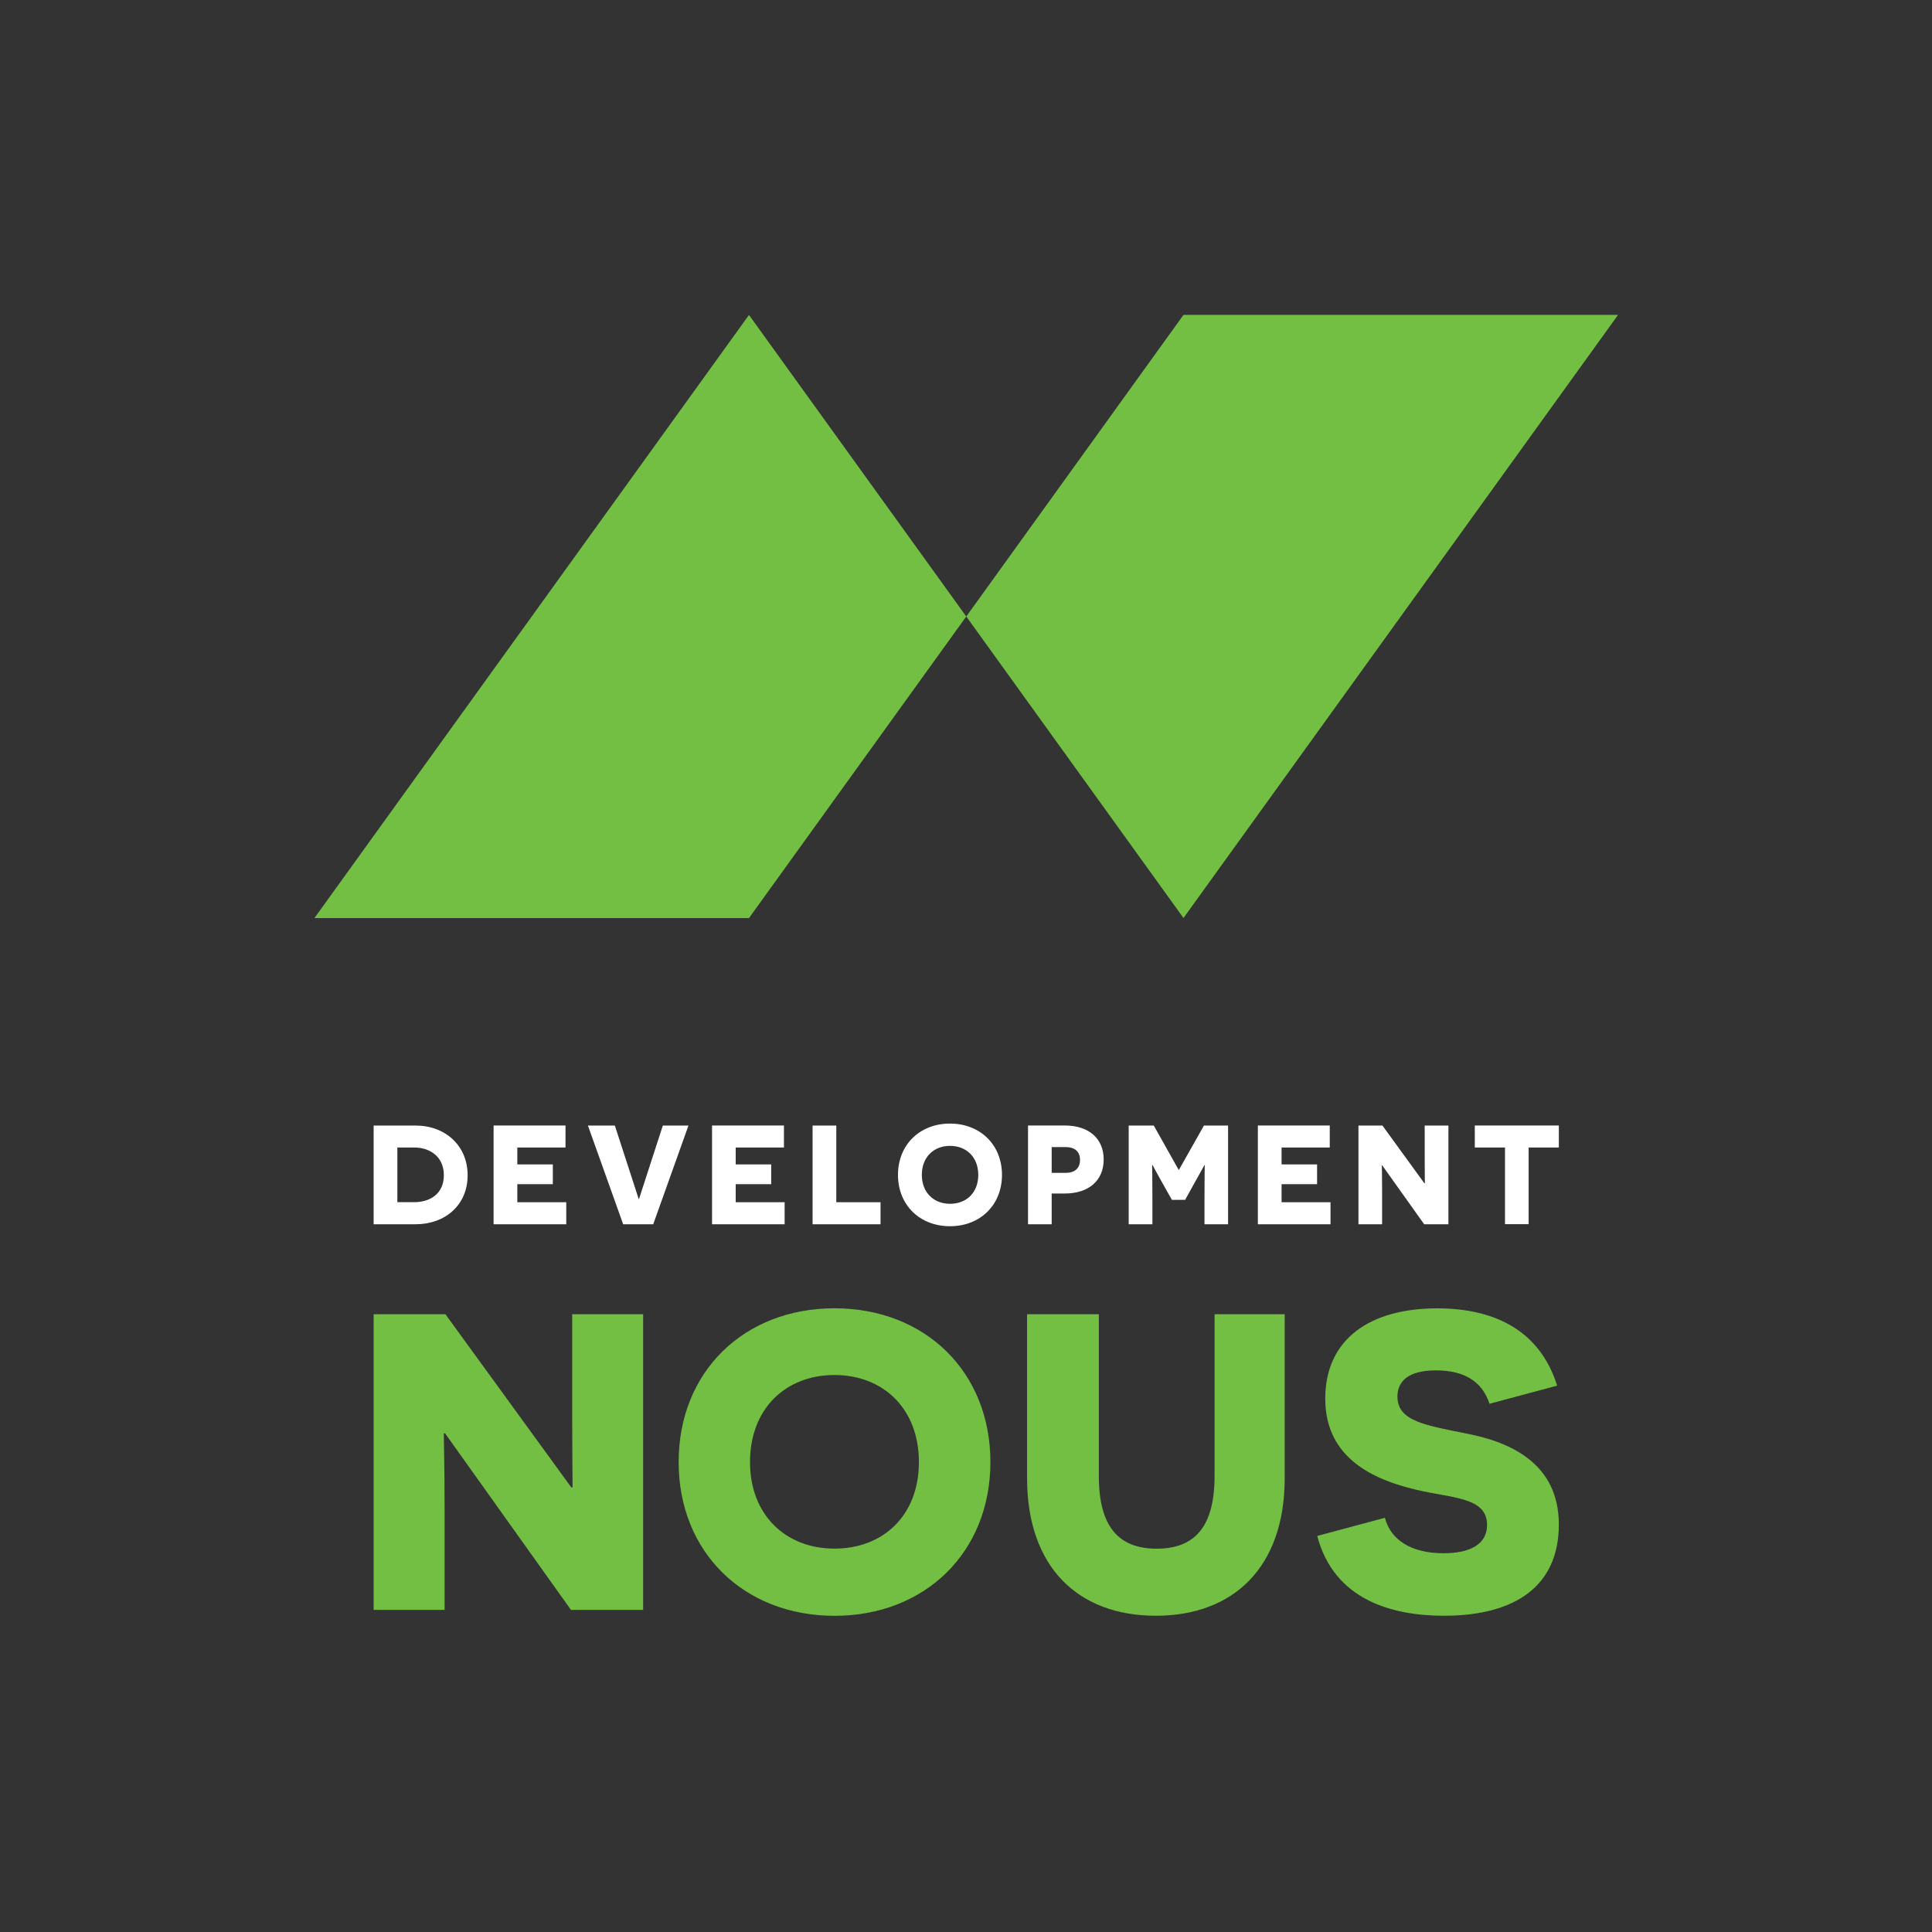
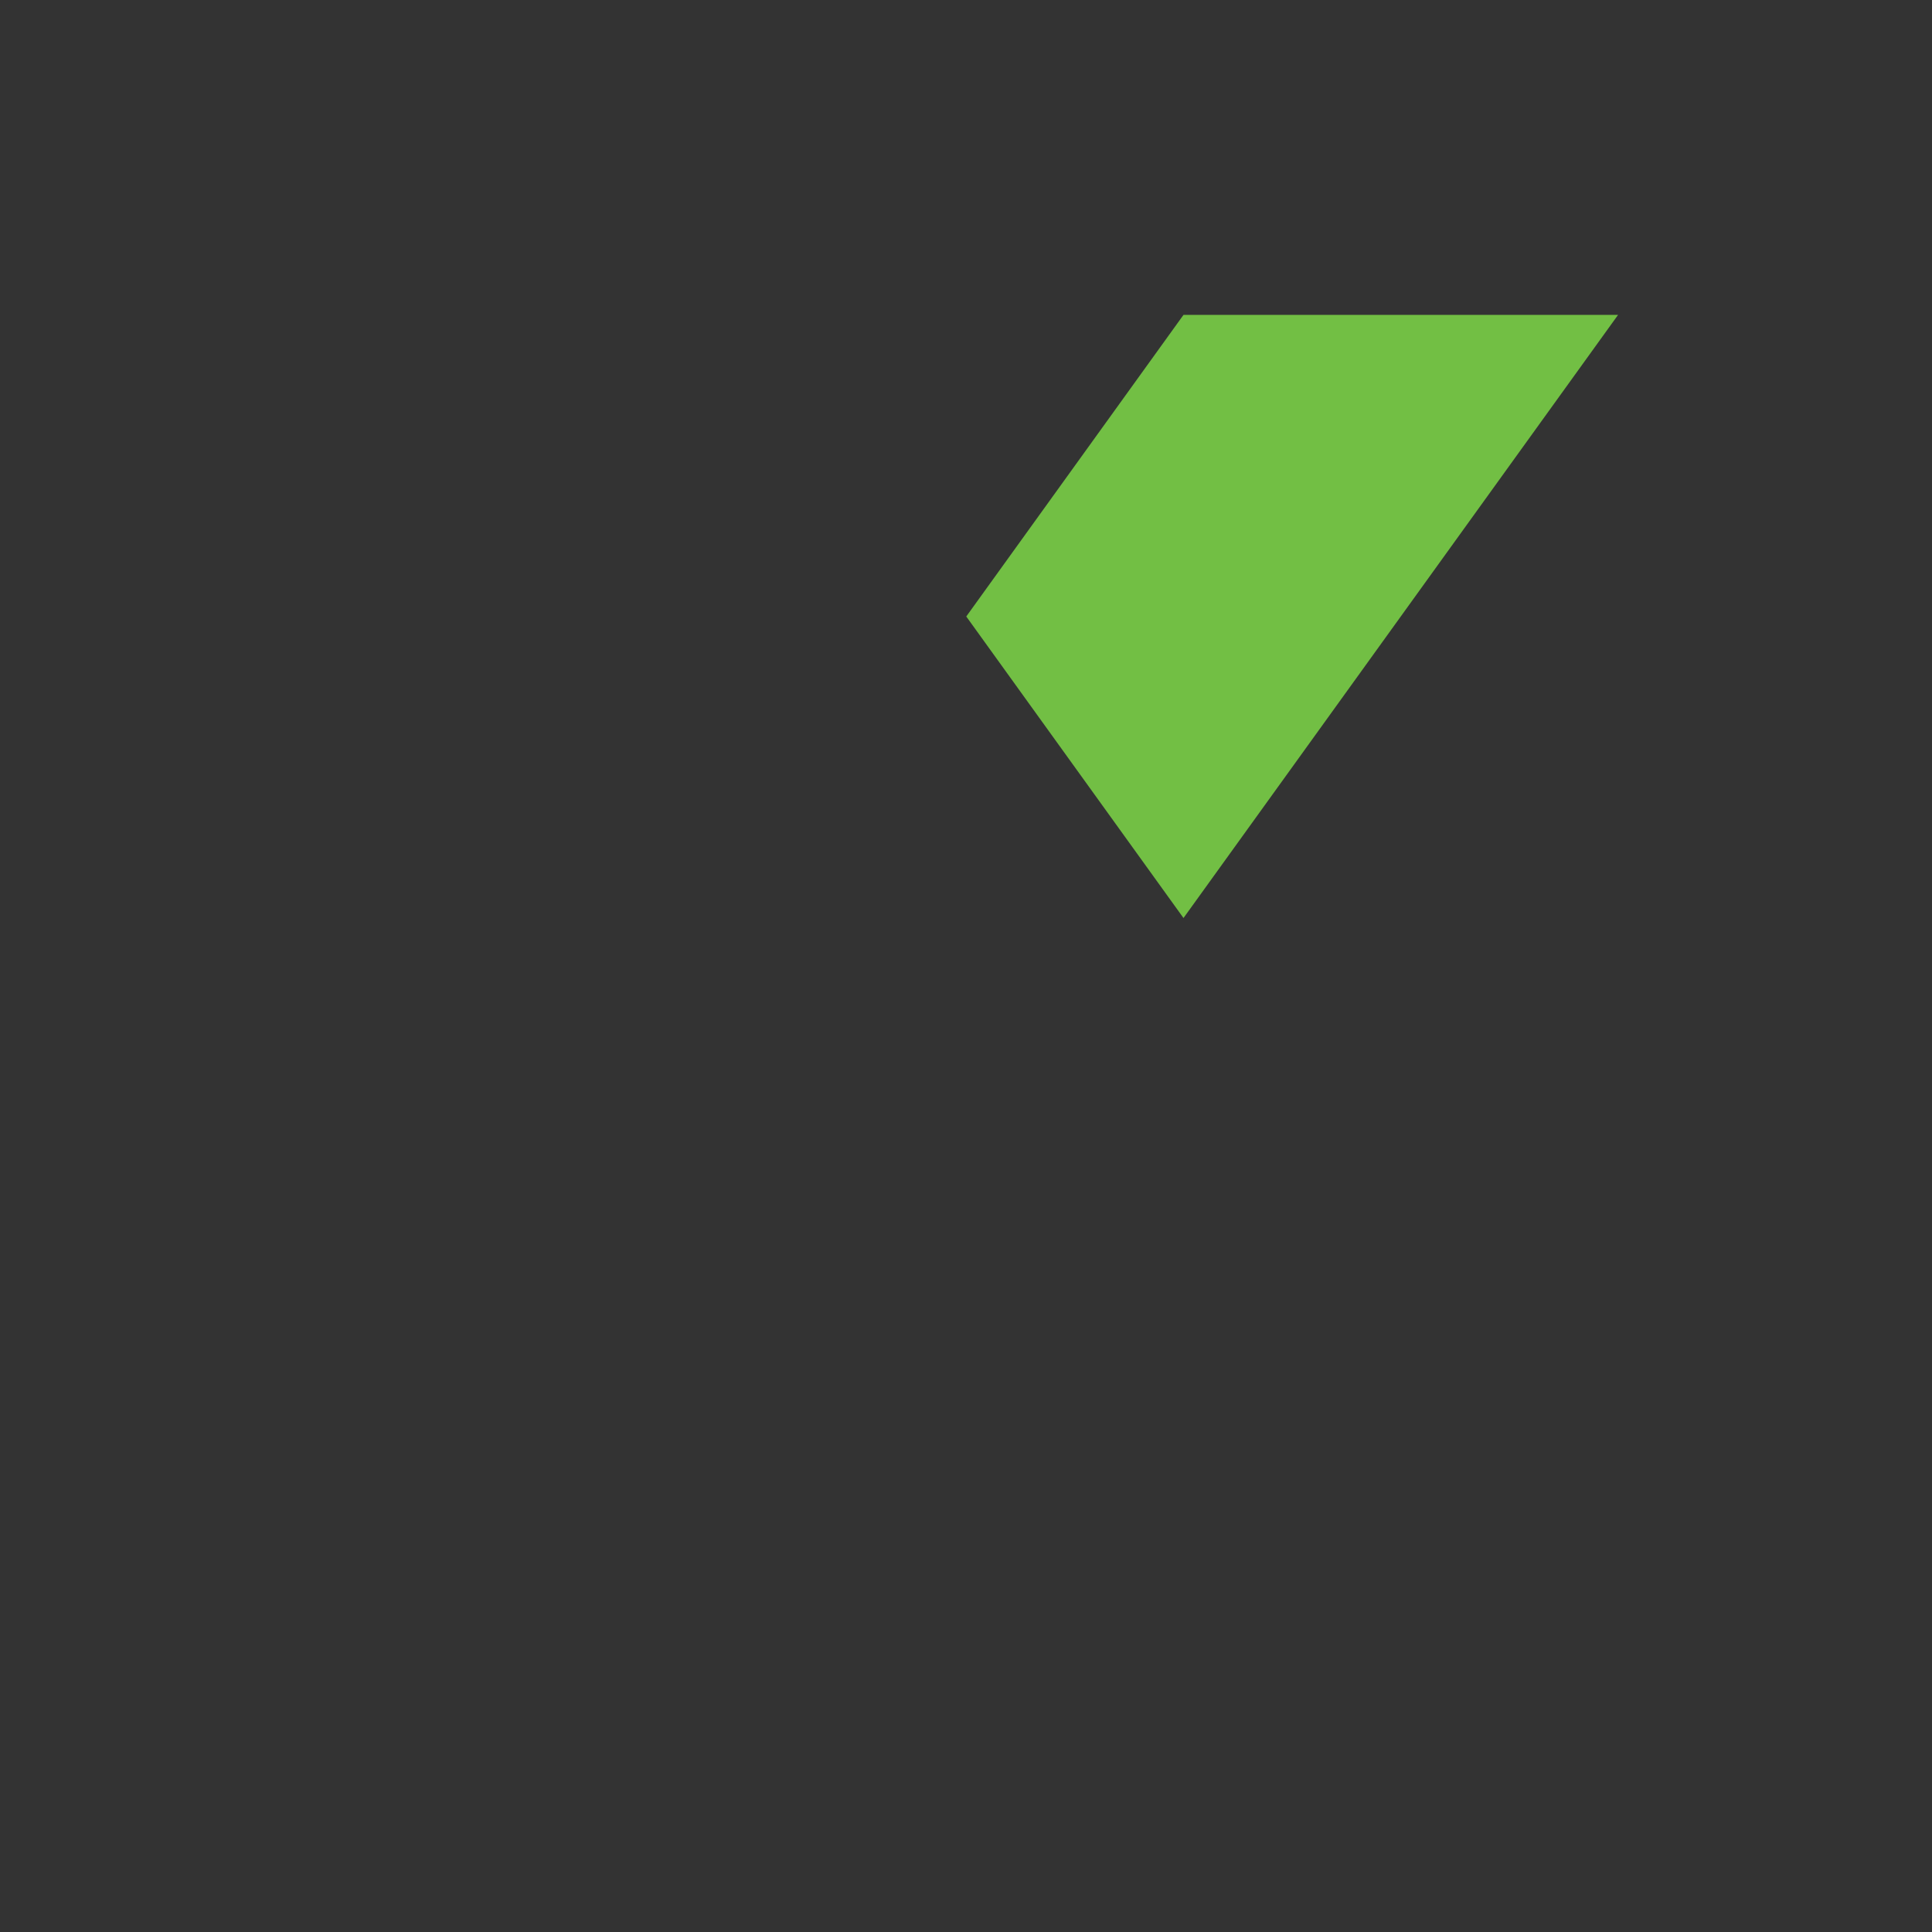
<svg xmlns="http://www.w3.org/2000/svg" viewBox="0 0 283.46 283.46">
  <rect x="0" y="0" width="283.46" height="283.46" fill="#333333" stroke="none" />
  <defs>
    <style>      .cls-1 {        fill: #fff;      }      .cls-2 {        fill: #72bf44;      }    </style>
  </defs>
  <g>
    <g id="Layer_1">
      <g>
-         <polygon class="cls-2" points="46.13 134.7 109.89 134.7 141.77 90.45 109.89 46.21 46.13 134.7" />
        <polygon class="cls-2" points="173.64 46.2 141.77 90.45 173.64 134.69 237.4 46.2 173.64 46.2" />
      </g>
-       <path class="cls-2" d="M193.26,225.35c2.48,9.42,11.03,11.71,18.59,11.71,10.6,0,16.86-4.46,16.86-13.39s-7.07-12.08-13.45-13.32c-6.07-1.24-10.23-1.8-10.23-5.45,0-2.29,1.67-3.84,5.64-3.84,4.34,0,6.82,1.74,7.87,4.9l9.92-2.66c-2.42-7.75-8.74-11.34-17.6-11.34-9.73,0-16.42,4.4-16.42,13.26s7.31,11.9,13.2,13.32c5.33,1.3,10.54,1.05,10.54,5.2,0,2.79-2.42,4.15-6.38,4.15-4.71,0-7.75-1.92-8.61-5.2l-9.92,2.66ZM188.49,192.82h-10.29v23.74c0,7.44-2.91,10.66-8.49,10.66s-8.49-3.22-8.49-10.66v-23.74h-10.53v24.04c0,13.08,7.5,20.2,18.9,20.2s18.9-7.13,18.9-20.2v-24.04ZM110.04,214.51c0-7.81,5.21-12.77,12.39-12.77s12.39,4.96,12.39,12.77-5.21,12.7-12.39,12.7-12.39-4.96-12.39-12.7M99.57,214.51c0,13.26,9.61,22.56,22.87,22.56s22.87-9.3,22.87-22.56-9.6-22.56-22.87-22.56-22.87,9.29-22.87,22.56M83.76,236.2h10.6v-43.38h-10.41v15.06c0,4.71.06,10.29.06,10.35h-.19l-18.47-25.41h-10.53v43.38h10.41v-14.87c0-5.64-.12-10.97-.12-11.03h.19l18.47,25.9Z" />
-       <path class="cls-1" d="M228.71,168.36v-3.23h-12.33v3.23h4.43v11.25h3.47v-11.25h4.43ZM208.97,179.62h3.54v-14.48h-3.48v5.03c0,1.57.02,3.43.02,3.45h-.06l-6.16-8.48h-3.52v14.48h3.47v-4.96c0-1.88-.04-3.66-.04-3.68h.06l6.16,8.65ZM184.56,179.62h10.65v-3.23h-7.18v-2.65h5.21v-2.9h-5.21v-2.48h7.07v-3.23h-10.55v14.48ZM176.7,179.62h3.48v-14.48h-3.54l-3.66,6.48h-.06l-3.64-6.48h-3.68v14.48h3.48v-3.54c0-3.43-.04-5.13-.04-5.15h.06s.7,1.32,1.43,2.61l1.41,2.5h1.94l1.41-2.54c.7-1.24,1.41-2.54,1.43-2.57h.04s-.04,1.72-.04,5.15v3.54ZM154.3,172.09v-3.79h2.03c1.47,0,2.13.75,2.13,1.88s-.66,1.9-2.13,1.9h-2.03ZM150.83,165.14v14.48h3.47v-4.51h1.92c3.56,0,5.71-1.94,5.71-4.99s-2.15-4.99-5.71-4.99h-5.4ZM135.25,172.38c0-2.61,1.74-4.26,4.14-4.26s4.14,1.65,4.14,4.26-1.74,4.24-4.14,4.24-4.14-1.66-4.14-4.24M131.75,172.38c0,4.43,3.21,7.53,7.63,7.53s7.63-3.1,7.63-7.53-3.21-7.53-7.63-7.53-7.63,3.1-7.63,7.53M119.22,179.62h9.97v-3.23h-6.49v-11.25h-3.48v14.48ZM104.47,179.62h10.65v-3.23h-7.18v-2.65h5.21v-2.9h-5.21v-2.48h7.08v-3.23h-10.55v14.48ZM95.84,179.62l5.17-14.48h-3.76l-2.25,6.93c-.87,2.65-1.22,3.76-1.24,3.83h-.06c-.02-.06-.37-1.18-1.26-3.89l-2.23-6.87h-3.95l5.17,14.48h4.43ZM72.43,179.62h10.65v-3.23h-7.18v-2.65h5.21v-2.9h-5.21v-2.48h7.07v-3.23h-10.55v14.48ZM58.3,176.39v-8.03h2.5c2.15,0,4.32,1.24,4.32,4.07s-2.17,3.95-4.32,3.95h-2.5ZM54.82,165.14v14.48h6.18c4.28,0,7.61-2.79,7.61-7.18s-3.31-7.3-7.63-7.3h-6.16Z" />
    </g>
  </g>
</svg>